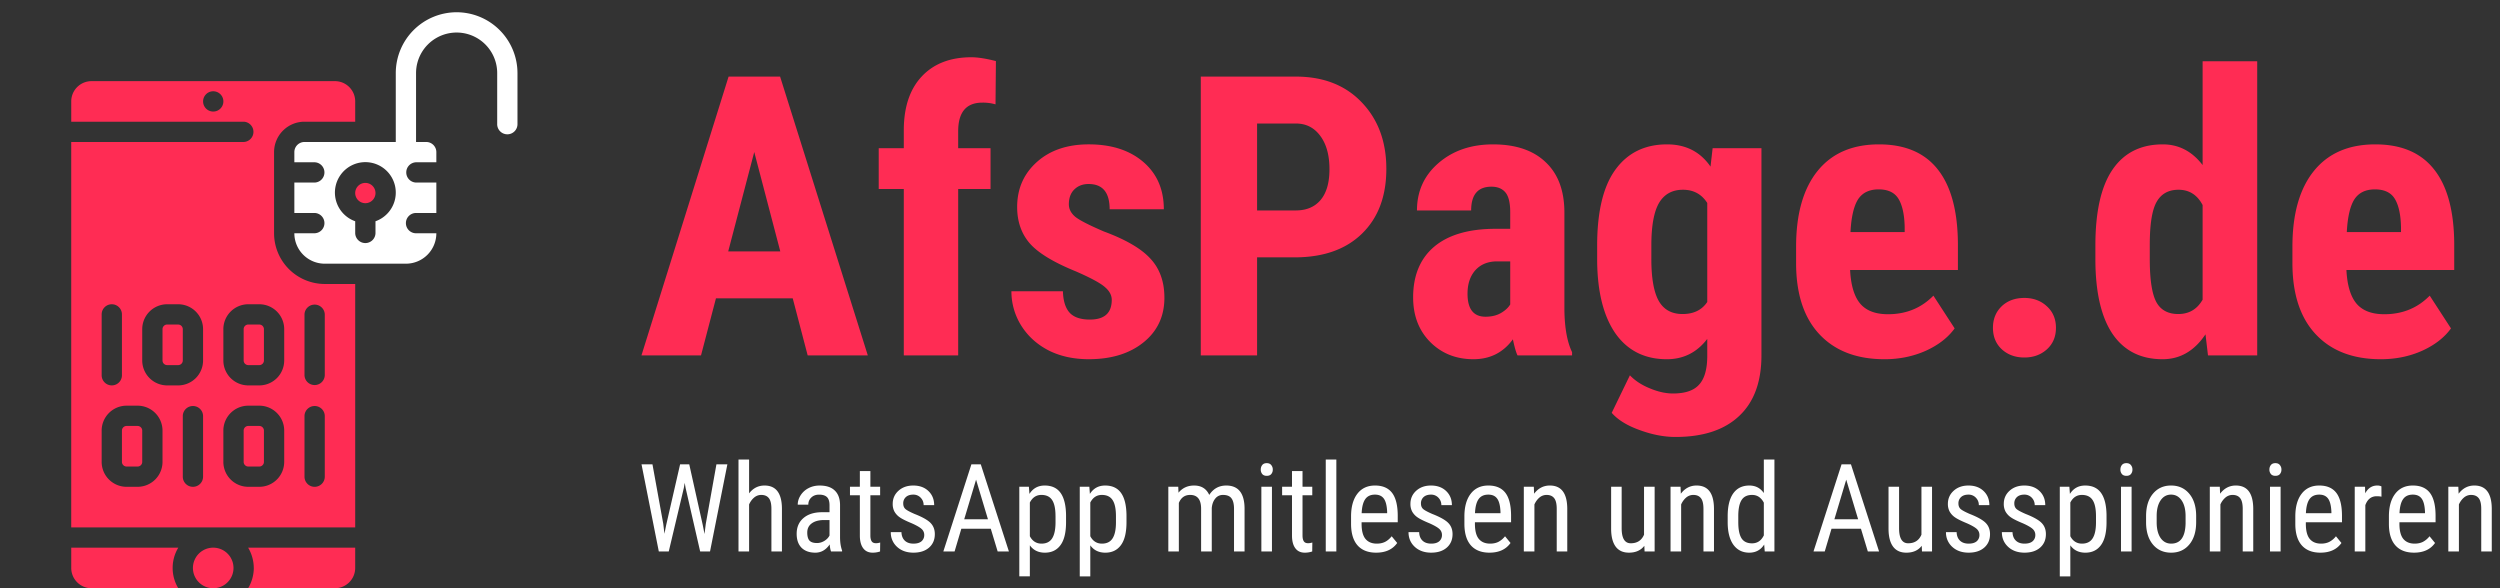
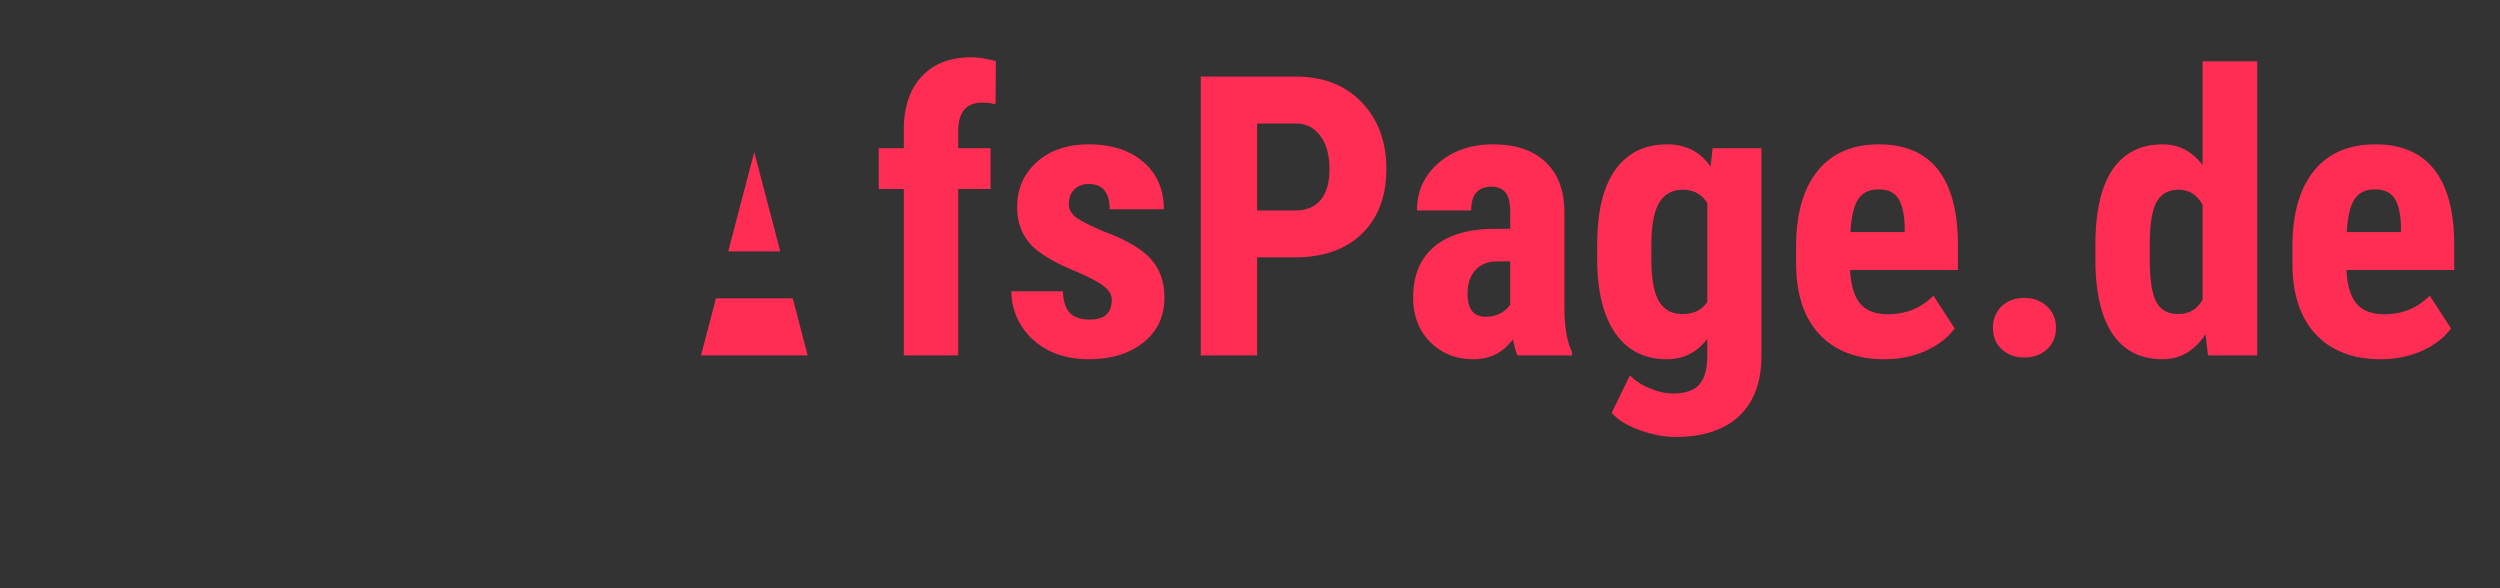
<svg xmlns="http://www.w3.org/2000/svg" viewBox="0 0 204 48" fill="none">
  <rect x="0" y="0" width="204" height="48" fill="#333333" stroke="none" />
-   <path d="M13.64 26.483h.898c.209 0 .378.17.378.378v2.554c0 .209-.17.378-.378.378h-.899a.378.378 0 01-.378-.378V26.86c0-.209.17-.378.378-.378zM20.26 34.758h.899c.208 0 .378.17.378.379v2.554c0 .209-.17.378-.378.378h-.9a.378.378 0 01-.377-.378v-2.554c0-.209.169-.379.377-.379zM10.329 34.758h.898c.21 0 .379.17.379.379v2.554c0 .209-.17.378-.379.378h-.898a.379.379 0 01-.379-.378v-2.554c0-.209.17-.379.379-.379zM19.054 46.345a1.655 1.655 0 11-3.311 0 1.655 1.655 0 013.311 0zM20.71 46.345A3.28 3.28 0 0120.248 48h7.08c.915 0 1.656-.741 1.656-1.655V44.69h-8.736a3.28 3.28 0 01.46 1.655zM5.813 44.69v1.655c0 .914.74 1.655 1.655 1.655h7.08a3.207 3.207 0 010-3.31H5.813zM20.26 26.483h.899c.208 0 .378.17.378.378v2.554c0 .209-.17.378-.378.378h-.9a.378.378 0 01-.377-.378V26.86c0-.209.169-.378.377-.378z" fill="#FF2C54" />
-   <path d="M22.364 19.035v-6.621a2.483 2.483 0 012.483-2.483h4.138V8.276c0-.914-.741-1.655-1.655-1.655H7.468c-.914 0-1.655.74-1.655 1.655v1.655h14.069a.828.828 0 010 1.655H5.812v31.449h23.173V23.173h-2.483a4.143 4.143 0 01-4.138-4.138zM17.4 9.103a.827.827 0 110-1.655.827.827 0 010 1.655zM8.295 25.655a.827.827 0 111.655 0v4.966a.827.827 0 11-1.655 0v-4.966zm4.966 12.036a2.036 2.036 0 01-2.034 2.033h-.898a2.035 2.035 0 01-2.034-2.033v-2.554a2.036 2.036 0 012.034-2.034h.898a2.036 2.036 0 012.034 2.034v2.554zm3.31 1.206a.827.827 0 01-1.655 0V33.93a.828.828 0 011.655 0v4.966zm0-9.482a2.036 2.036 0 01-2.033 2.034h-.899a2.036 2.036 0 01-2.033-2.034V26.86a2.036 2.036 0 012.033-2.033h.899a2.036 2.036 0 012.033 2.033v2.554zm6.62 8.276a2.035 2.035 0 01-2.032 2.033h-.9a2.035 2.035 0 01-2.033-2.033v-2.554a2.036 2.036 0 012.034-2.034h.899a2.036 2.036 0 012.033 2.034v2.554zm0-8.276a2.036 2.036 0 01-2.032 2.034h-.9a2.036 2.036 0 01-2.033-2.034V26.86a2.036 2.036 0 012.034-2.033h.899a2.036 2.036 0 012.033 2.033v2.554zm3.311 9.482a.827.827 0 01-1.655 0V33.93a.828.828 0 011.655 0v4.966zm0-8.276a.828.828 0 01-1.655 0v-4.966a.828.828 0 011.655 0v4.966z" fill="#FF2C54" />
-   <path d="M30.64 15.724a.828.828 0 11-1.655 0 .828.828 0 011.655 0z" fill="#FF2C54" />
-   <path d="M37.26 1a4.97 4.97 0 00-4.965 4.965v5.621h-7.448a.828.828 0 00-.828.828v.828h1.656a.828.828 0 010 1.655h-1.656v2.482h1.656a.828.828 0 010 1.655h-1.656a2.483 2.483 0 002.483 2.483h6.62a2.483 2.483 0 002.484-2.482H33.95a.828.828 0 010-1.656h1.656v-2.482H33.95a.828.828 0 010-1.655h1.656v-.828a.828.828 0 00-.828-.828h-.828v-5.62a3.31 3.31 0 016.621 0v4.137a.828.828 0 101.655 0V5.965A4.97 4.97 0 0037.261 1zm-6.62 17.055v.98a.828.828 0 01-1.655 0v-.98a2.483 2.483 0 111.655 0z" fill="#fff" />
-   <path d="M64.688 24.344h-6.266L57.203 29h-4.86l7.11-22.75h4.203L70.813 29h-4.907l-1.219-4.656zm-5.266-3.828h4.25l-2.125-8.11-2.125 8.11zM73.75 29V15.422h-2.047v-3.328h2.047v-1.516c.01-1.864.5-3.312 1.469-4.344.979-1.041 2.328-1.562 4.047-1.562.52 0 1.187.104 2 .312l-.032 3.532a3.66 3.66 0 00-1.078-.141c-1.312 0-1.969.781-1.969 2.344v1.375h2.641v3.328h-2.64V29H73.75zm16.969-4.531c0-.375-.182-.719-.547-1.032-.354-.322-1.151-.755-2.39-1.296-1.824-.74-3.079-1.506-3.766-2.297C83.338 19.052 83 18.068 83 16.89c0-1.48.531-2.698 1.594-3.657 1.073-.968 2.49-1.453 4.25-1.453 1.854 0 3.338.48 4.453 1.438 1.115.958 1.672 2.245 1.672 3.86h-4.422c0-1.376-.573-2.063-1.719-2.063-.469 0-.854.146-1.156.437-.302.292-.453.698-.453 1.219 0 .375.166.708.5 1 .333.281 1.12.687 2.36 1.219 1.801.666 3.072 1.411 3.812 2.234.75.813 1.125 1.87 1.125 3.172 0 1.51-.568 2.724-1.704 3.64-1.135.917-2.624 1.375-4.468 1.375-1.24 0-2.334-.24-3.281-.718-.948-.49-1.693-1.167-2.235-2.032a5.248 5.248 0 01-.797-2.796h4.203c.021.77.198 1.349.532 1.734.343.385.9.578 1.671.578 1.188 0 1.782-.536 1.782-1.61zM102.578 21v8h-4.594V6.25h7.75c2.25 0 4.042.698 5.375 2.094 1.344 1.396 2.016 3.208 2.016 5.437 0 2.23-.661 3.99-1.984 5.281-1.323 1.292-3.157 1.938-5.5 1.938h-3.063zm0-3.828h3.156c.875 0 1.552-.287 2.032-.86.479-.572.718-1.406.718-2.5 0-1.135-.244-2.036-.734-2.703-.49-.677-1.146-1.02-1.969-1.03h-3.203v7.093zM123.828 29c-.125-.26-.25-.698-.375-1.313-.792 1.084-1.864 1.625-3.219 1.625-1.416 0-2.593-.468-3.531-1.406-.927-.937-1.391-2.15-1.391-3.64 0-1.771.563-3.141 1.688-4.11 1.135-.968 2.766-1.463 4.891-1.484h1.343v-1.36c0-.76-.13-1.296-.39-1.609-.261-.312-.641-.469-1.141-.469-1.104 0-1.656.646-1.656 1.938h-4.422c0-1.563.583-2.85 1.75-3.86 1.177-1.02 2.661-1.53 4.453-1.53 1.854 0 3.287.484 4.297 1.452 1.021.959 1.531 2.334 1.531 4.125v7.953c.021 1.459.229 2.6.625 3.422V29h-4.453zm-2.609-3.156c.489 0 .906-.1 1.25-.297.343-.198.599-.432.765-.703v-3.516h-1.062c-.75 0-1.344.24-1.781.719-.427.479-.641 1.12-.641 1.922 0 1.25.49 1.875 1.469 1.875zm9.109-5.813c0-2.77.5-4.838 1.5-6.203 1-1.364 2.401-2.047 4.203-2.047 1.531 0 2.714.604 3.547 1.813l.172-1.5h3.984V29c0 2.156-.604 3.802-1.812 4.938-1.208 1.145-2.943 1.718-5.203 1.718-.927 0-1.901-.187-2.922-.562-1.021-.365-1.781-.834-2.281-1.407L133 30.625c.417.438.958.792 1.625 1.063.667.28 1.297.421 1.891.421.989 0 1.698-.24 2.125-.718.437-.47.661-1.23.671-2.282v-1.453c-.843 1.104-1.942 1.657-3.296 1.657-1.802 0-3.198-.698-4.188-2.094-.979-1.407-1.479-3.386-1.5-5.938v-1.25zm4.422 1.11c0 1.562.203 2.703.609 3.422.407.708 1.052 1.062 1.938 1.062.906 0 1.578-.328 2.015-.984v-8.078c-.458-.72-1.119-1.079-1.984-1.079-.875 0-1.526.36-1.953 1.079-.417.718-.625 1.875-.625 3.468v1.11zm19.031 8.172c-2.271 0-4.041-.678-5.312-2.032s-1.907-3.291-1.907-5.812v-1.344c0-2.667.584-4.724 1.75-6.172 1.167-1.448 2.839-2.172 5.016-2.172 2.125 0 3.724.682 4.797 2.047 1.073 1.354 1.62 3.365 1.641 6.031v2.172h-8.797c.062 1.25.338 2.167.828 2.75.489.573 1.245.86 2.265.86 1.48 0 2.714-.506 3.704-1.516l1.734 2.672c-.542.75-1.328 1.36-2.359 1.828-1.032.458-2.151.688-3.36.688zM151 18.938h4.422v-.407c-.021-1.01-.188-1.776-.5-2.297-.313-.52-.854-.78-1.625-.78s-1.333.275-1.688.827c-.343.552-.547 1.438-.609 2.657zm11.625 7.812c0-.708.234-1.292.703-1.75.479-.458 1.099-.688 1.86-.688.739 0 1.354.23 1.843.688.49.448.735 1.031.735 1.75 0 .73-.25 1.318-.75 1.766-.49.437-1.099.656-1.828.656-.74 0-1.355-.224-1.844-.672-.479-.448-.719-1.031-.719-1.75zm8.359-6.719c0-2.77.469-4.838 1.407-6.203.937-1.364 2.302-2.047 4.093-2.047 1.302 0 2.386.563 3.25 1.688V5h4.454v24h-4.016l-.203-1.719c-.907 1.354-2.073 2.032-3.5 2.032-1.771 0-3.125-.678-4.063-2.032-.927-1.354-1.401-3.343-1.422-5.968V20.03zm4.438 1.11c0 1.666.177 2.833.531 3.5.354.656.953.984 1.797.984.875 0 1.536-.39 1.984-1.172v-7.719c-.437-.833-1.093-1.25-1.968-1.25-.813 0-1.407.329-1.782.985-.375.656-.562 1.823-.562 3.5v1.172zm18.859 8.172c-2.271 0-4.041-.678-5.312-2.032s-1.907-3.291-1.907-5.812v-1.344c0-2.667.584-4.724 1.75-6.172 1.167-1.448 2.839-2.172 5.016-2.172 2.125 0 3.724.682 4.797 2.047 1.073 1.354 1.62 3.365 1.641 6.031v2.172h-8.797c.062 1.25.338 2.167.828 2.75.489.573 1.245.86 2.265.86 1.48 0 2.714-.506 3.704-1.516L200 26.797c-.542.75-1.328 1.36-2.359 1.828-1.032.458-2.151.688-3.36.688zM191.5 18.938h4.422v-.407c-.021-1.01-.188-1.776-.5-2.297-.313-.52-.854-.78-1.625-.78s-1.333.275-1.688.827c-.343.552-.547 1.438-.609 2.657z" fill="#FF2C54" />
-   <path d="M54.124 42.759l.093.796.141-.703 1.138-4.961h.747l1.104 4.96.141.723.103-.82.869-4.863h.893L57.938 45h-.805l-1.187-5.18-.073-.42-.073.42-1.23 5.18h-.811l-1.411-7.11h.893l.884 4.869zm7.002-2.5c.329-.427.749-.64 1.26-.64.934 0 1.408.623 1.42 1.87V45h-.859v-3.472c0-.413-.07-.706-.21-.879-.136-.175-.343-.263-.62-.263a.887.887 0 00-.58.215c-.17.143-.307.33-.411.561V45h-.864v-7.5h.864v2.759zM67.816 45c-.053-.114-.09-.306-.113-.576-.306.449-.697.674-1.172.674-.478 0-.853-.134-1.123-.4-.267-.27-.4-.65-.4-1.138 0-.538.182-.964.547-1.28.364-.316.864-.477 1.499-.483h.635v-.562c0-.315-.07-.54-.21-.673-.14-.134-.354-.2-.64-.2-.26 0-.472.078-.635.234a.769.769 0 00-.244.586h-.864c0-.27.08-.528.239-.772a1.66 1.66 0 01.645-.58c.27-.14.57-.21.903-.21.54 0 .95.134 1.23.404.284.267.428.658.435 1.172v2.666c.003.407.058.76.166 1.06V45h-.899zm-1.153-.688c.212 0 .413-.06.606-.176.192-.117.332-.264.42-.44v-1.26H67.2c-.41.007-.734.1-.972.279-.237.176-.356.423-.356.742 0 .3.06.518.18.654.121.134.325.2.611.2zm4.36-5.874v1.279h.796v.698h-.796v3.276c0 .209.035.367.103.474.068.108.185.161.352.161.114 0 .229-.02.346-.058l-.01.732a1.888 1.888 0 01-.6.098c-.342 0-.602-.122-.781-.367-.18-.244-.269-.589-.269-1.035v-3.281h-.806v-.698h.806v-1.28h.86zm4.395 5.21a.638.638 0 00-.21-.48c-.14-.133-.41-.289-.81-.468-.466-.192-.795-.356-.987-.493a1.42 1.42 0 01-.425-.464 1.303 1.303 0 01-.141-.625c0-.43.156-.786.469-1.07.315-.286.717-.429 1.206-.429.514 0 .927.15 1.24.45.312.299.468.683.468 1.152h-.859c0-.238-.08-.44-.24-.606a.802.802 0 00-.61-.254c-.253 0-.454.067-.6.2a.678.678 0 00-.215.528c0 .176.052.317.156.425.108.107.363.249.767.424.641.251 1.077.497 1.309.738.23.237.346.54.346.908 0 .459-.158.827-.473 1.103-.316.274-.74.41-1.27.41-.55 0-.996-.157-1.338-.473a1.564 1.564 0 01-.512-1.201h.869c.01.293.099.522.268.688.17.166.407.25.713.25.287 0 .505-.064.654-.191a.658.658 0 00.225-.523zm5.43-.504h-2.403L77.894 45h-.918l2.29-7.11h.766L82.327 45h-.918l-.561-1.855zm-2.168-.771h1.938l-.971-3.232-.967 3.232zm8.31.24c0 .836-.151 1.46-.454 1.87-.3.41-.724.615-1.274.615-.53 0-.94-.2-1.226-.6v2.533h-.86v-7.314h.782l.044.586c.29-.456.705-.684 1.245-.684.58 0 1.012.202 1.299.606.286.403.434 1.007.444 1.811v.576zm-.86-.494c0-.592-.09-1.029-.273-1.309-.182-.283-.475-.424-.879-.424-.413 0-.727.206-.942.62v2.749c.212.403.53.605.952.605.39 0 .677-.14.86-.42.185-.283.28-.714.283-1.293v-.528zm5.792.493c0 .837-.151 1.46-.454 1.87-.3.41-.725.616-1.275.616-.53 0-.939-.2-1.225-.6v2.533h-.86v-7.314h.782l.044.586c.29-.456.704-.684 1.245-.684.58 0 1.012.202 1.299.606.286.403.434 1.007.444 1.811v.576zm-.86-.493c0-.592-.09-1.029-.273-1.309-.182-.283-.475-.424-.879-.424-.413 0-.727.206-.942.62v2.749c.211.403.529.605.952.605.39 0 .677-.14.86-.42.185-.283.28-.714.282-1.293v-.528zm5.084-2.402l.019.488c.322-.39.747-.586 1.274-.586.59 0 1.001.256 1.236.767.332-.511.794-.767 1.387-.767.973 0 1.471.607 1.494 1.821V45h-.86v-3.477c0-.384-.068-.669-.205-.854-.137-.189-.368-.283-.693-.283a.777.777 0 00-.635.302c-.163.202-.257.46-.283.772V45h-.87v-3.516c-.009-.732-.307-1.098-.893-1.098-.436 0-.744.218-.923.654V45h-.859v-5.283h.81zM103.791 45h-.864v-5.283h.864V45zm.068-6.685a.55.55 0 01-.122.367c-.081.097-.205.146-.371.146-.163 0-.285-.049-.366-.146a.555.555 0 01-.122-.367c0-.146.041-.27.122-.37.081-.102.203-.152.366-.152.163 0 .285.052.366.156a.55.55 0 01.127.366zm2.427.123v1.279h.796v.698h-.796v3.276c0 .209.034.367.103.474.068.108.185.161.351.161.114 0 .23-.02.347-.058l-.01.732a1.883 1.883 0 01-.6.098c-.342 0-.603-.122-.782-.367-.179-.244-.268-.589-.268-1.035v-3.281h-.806v-.698h.806v-1.28h.859zM109.046 45h-.864v-7.5h.864V45zm3.252.098c-.658 0-1.162-.196-1.514-.586-.351-.394-.53-.97-.537-1.729v-.64c0-.787.171-1.404.513-1.85.345-.45.825-.674 1.44-.674.619 0 1.081.197 1.387.591.306.394.462 1.007.469 1.84v.567h-2.95v.122c0 .567.106.978.318 1.236.215.257.522.385.923.385.254 0 .477-.047.669-.141.195-.098.377-.25.546-.46l.45.548c-.375.527-.946.79-1.714.79zm-.098-4.737c-.358 0-.623.124-.796.371-.172.245-.27.625-.293 1.143h2.08v-.117c-.022-.502-.114-.86-.273-1.074-.156-.215-.396-.323-.718-.323zm5.464 3.287a.638.638 0 00-.21-.48c-.14-.133-.41-.289-.81-.468-.466-.192-.795-.356-.987-.493a1.426 1.426 0 01-.425-.464 1.308 1.308 0 01-.141-.625c0-.43.156-.786.469-1.07.315-.286.717-.429 1.206-.429.514 0 .927.15 1.24.45.312.299.469.683.469 1.152h-.86c0-.238-.08-.44-.239-.606a.803.803 0 00-.61-.254c-.254 0-.454.067-.601.2a.678.678 0 00-.215.528c0 .176.052.317.156.425.108.107.363.249.767.424.641.251 1.078.497 1.309.738.231.237.346.54.346.908 0 .459-.158.827-.473 1.103-.316.274-.739.41-1.27.41-.55 0-.996-.157-1.338-.473-.342-.316-.512-.716-.512-1.201h.869c.009.293.099.522.268.688.17.166.407.25.713.25.287 0 .505-.064.654-.191a.657.657 0 00.225-.523zm3.882 1.45c-.658 0-1.162-.196-1.514-.586-.351-.394-.53-.97-.537-1.729v-.64c0-.787.171-1.404.513-1.85.345-.45.825-.674 1.44-.674.619 0 1.081.197 1.387.591.306.394.462 1.007.469 1.84v.567h-2.95v.122c0 .567.106.978.318 1.236.215.257.522.385.923.385.254 0 .477-.047.669-.141a1.7 1.7 0 00.547-.46l.449.548c-.375.527-.946.79-1.714.79zm-.098-4.737c-.358 0-.623.124-.796.371-.172.245-.27.625-.293 1.143h2.08v-.117c-.022-.502-.113-.86-.273-1.074-.156-.215-.395-.323-.718-.323zm3.711-.644l.025.571c.335-.446.763-.669 1.284-.669.934 0 1.408.623 1.421 1.87V45h-.86v-3.472c0-.413-.07-.706-.21-.879-.136-.175-.343-.263-.62-.263a.887.887 0 00-.581.215c-.169.143-.306.33-.41.561V45h-.864v-5.283h.815zm9.019 4.82c-.287.373-.705.56-1.255.56-.479 0-.84-.164-1.084-.492-.244-.332-.368-.814-.371-1.446v-3.442h.859v3.379c0 .823.248 1.235.742 1.235.524 0 .886-.234 1.084-.703v-3.911h.865V45h-.821l-.019-.464zm2.954-4.82l.024.571c.336-.446.764-.669 1.284-.669.935 0 1.408.623 1.421 1.87V45h-.859v-3.472c0-.413-.07-.706-.21-.879-.137-.175-.343-.263-.62-.263a.885.885 0 00-.581.215c-.169.143-.306.33-.41.561V45h-.865v-5.283h.816zm3.847 2.402c0-.814.152-1.434.455-1.86.306-.427.743-.64 1.313-.64.505 0 .899.205 1.182.615V37.5h.864V45h-.791l-.044-.566c-.283.442-.688.664-1.216.664-.547 0-.976-.212-1.289-.635-.309-.427-.467-1.027-.474-1.802v-.542zm.865.493c0 .593.088 1.029.263 1.309.176.277.463.415.86.415.429 0 .75-.216.962-.65V41.02c-.222-.423-.541-.634-.957-.634-.397 0-.684.14-.86.42-.175.276-.265.703-.268 1.279v.527zm10.01.532h-2.403L148.899 45h-.918l2.29-7.11h.767l2.295 7.11h-.918l-.561-1.855zm-2.168-.771h1.938l-.972-3.232-.966 3.232zm7.128 2.163c-.286.374-.704.562-1.254.562-.479 0-.84-.165-1.084-.493-.245-.332-.368-.814-.372-1.446v-3.442h.86v3.379c0 .823.247 1.235.742 1.235.524 0 .885-.234 1.084-.703v-3.911h.864V45h-.82l-.02-.464zm4.707-.889a.641.641 0 00-.209-.478c-.14-.133-.411-.29-.811-.469-.466-.192-.794-.356-.986-.493a1.415 1.415 0 01-.425-.464 1.296 1.296 0 01-.142-.625c0-.43.156-.786.469-1.07.316-.286.718-.429 1.206-.429.514 0 .928.15 1.24.45.313.299.469.683.469 1.152h-.859a.84.84 0 00-.24-.606.801.801 0 00-.61-.254c-.254 0-.454.067-.601.2a.678.678 0 00-.214.528c0 .176.052.317.156.425.107.107.363.249.766.424.642.251 1.078.497 1.309.738.231.237.347.54.347.908 0 .459-.158.827-.474 1.103-.316.274-.739.41-1.269.41-.551 0-.997-.157-1.338-.473a1.564 1.564 0 01-.513-1.201h.869c.01.293.099.522.269.688.169.166.407.25.713.25.286 0 .504-.064.654-.191a.656.656 0 00.224-.523zm4.561 0a.638.638 0 00-.21-.478c-.14-.133-.41-.29-.81-.469-.466-.192-.795-.356-.987-.493a1.426 1.426 0 01-.425-.464 1.308 1.308 0 01-.141-.625c0-.43.156-.786.469-1.07.315-.286.717-.429 1.206-.429.514 0 .927.15 1.24.45.312.299.469.683.469 1.152h-.86c0-.238-.08-.44-.239-.606a.803.803 0 00-.61-.254c-.254 0-.455.067-.601.2a.678.678 0 00-.215.528c0 .176.052.317.156.425.108.107.363.249.767.424.641.251 1.077.497 1.309.738.231.237.346.54.346.908 0 .459-.158.827-.473 1.103-.316.274-.739.41-1.27.41-.55 0-.996-.157-1.338-.473-.342-.316-.512-.716-.512-1.201h.869c.009.293.099.522.268.688.17.166.407.25.713.25.287 0 .505-.064.654-.191a.657.657 0 00.225-.523zm5.811-1.035c0 .837-.152 1.46-.455 1.87-.299.41-.724.616-1.274.616-.531 0-.939-.2-1.226-.6v2.533h-.859v-7.314h.781l.044.586c.29-.456.705-.684 1.245-.684.58 0 1.013.202 1.299.606.287.403.435 1.007.445 1.811v.576zm-.86-.493c0-.592-.091-1.029-.273-1.309-.183-.283-.475-.424-.879-.424-.414 0-.728.206-.943.62v2.749c.212.403.529.605.953.605.39 0 .677-.14.859-.42.186-.283.28-.714.283-1.293v-.528zM173.938 45h-.864v-5.283h.864V45zm.069-6.685a.555.555 0 01-.122.367c-.082.097-.205.146-.371.146-.163 0-.285-.049-.367-.146a.555.555 0 01-.122-.367c0-.146.041-.27.122-.37.082-.102.204-.152.367-.152.162 0 .285.052.366.156a.55.55 0 01.127.366zm1.113 3.8c0-.769.186-1.376.557-1.822.374-.45.867-.674 1.479-.674.612 0 1.104.218 1.475.654.374.437.566 1.03.576 1.783v.556c0 .765-.186 1.37-.557 1.817-.371.446-.865.669-1.484.669-.612 0-1.104-.217-1.475-.65-.367-.433-.558-1.019-.571-1.758v-.576zm.864.497c0 .544.106.972.318 1.285.215.309.503.463.864.463.762 0 1.154-.55 1.177-1.65v-.596c0-.54-.108-.966-.322-1.279-.215-.316-.503-.474-.865-.474-.355 0-.639.158-.854.474-.212.313-.318.737-.318 1.274v.503zm5.152-2.895l.024.571c.335-.446.764-.669 1.284-.669.935 0 1.408.623 1.421 1.87V45h-.859v-3.472c0-.413-.07-.706-.21-.879-.137-.175-.344-.263-.62-.263a.885.885 0 00-.581.215 1.55 1.55 0 00-.41.561V45h-.865v-5.283h.816zM186.097 45h-.865v-5.283h.865V45zm.068-6.685a.555.555 0 01-.122.367c-.081.097-.205.146-.371.146-.163 0-.285-.049-.366-.146a.55.55 0 01-.122-.367c0-.146.04-.27.122-.37.081-.102.203-.152.366-.152.163 0 .285.052.366.156a.55.55 0 01.127.366zm3.184 6.783c-.658 0-1.162-.196-1.514-.586-.352-.394-.531-.97-.537-1.729v-.64c0-.787.171-1.404.513-1.85.345-.45.825-.674 1.44-.674.618 0 1.081.197 1.387.591.306.394.462 1.007.468 1.84v.567h-2.949v.122c0 .567.106.978.318 1.236.214.257.522.385.922.385.254 0 .477-.047.669-.141a1.68 1.68 0 00.547-.46l.449.548c-.374.527-.945.79-1.713.79zm-.098-4.737c-.358 0-.623.124-.796.371-.172.245-.27.625-.293 1.143h2.08v-.117c-.023-.502-.114-.86-.273-1.074-.157-.215-.396-.323-.718-.323zm5.078.166a2.11 2.11 0 00-.391-.034c-.442 0-.751.243-.927.728V45h-.865v-5.283h.84l.015.537c.231-.423.558-.635.981-.635a.76.76 0 01.342.069l.005.84zm2.656 4.57c-.657 0-1.162-.195-1.513-.585-.352-.394-.531-.97-.537-1.729v-.64c0-.787.17-1.404.512-1.85.345-.45.825-.674 1.441-.674.618 0 1.08.197 1.386.591.306.394.463 1.007.469 1.84v.567h-2.949v.122c0 .567.106.978.317 1.236.215.257.523.385.923.385.254 0 .477-.047.669-.141a1.69 1.69 0 00.547-.46l.449.548c-.374.527-.945.79-1.714.79zm-.097-4.736c-.358 0-.624.124-.796.371-.173.245-.27.625-.293 1.143h2.08v-.117c-.023-.502-.114-.86-.274-1.074-.156-.215-.395-.323-.717-.323zm3.711-.644l.024.571c.335-.446.763-.669 1.284-.669.934 0 1.408.623 1.421 1.87V45h-.859v-3.472c0-.413-.07-.706-.21-.879-.137-.175-.344-.263-.62-.263a.885.885 0 00-.581.215c-.17.143-.306.33-.411.561V45h-.864v-5.283h.816z" fill="#fff" />
+   <path d="M64.688 24.344h-6.266L57.203 29h-4.86h4.203L70.813 29h-4.907l-1.219-4.656zm-5.266-3.828h4.25l-2.125-8.11-2.125 8.11zM73.75 29V15.422h-2.047v-3.328h2.047v-1.516c.01-1.864.5-3.312 1.469-4.344.979-1.041 2.328-1.562 4.047-1.562.52 0 1.187.104 2 .312l-.032 3.532a3.66 3.66 0 00-1.078-.141c-1.312 0-1.969.781-1.969 2.344v1.375h2.641v3.328h-2.64V29H73.75zm16.969-4.531c0-.375-.182-.719-.547-1.032-.354-.322-1.151-.755-2.39-1.296-1.824-.74-3.079-1.506-3.766-2.297C83.338 19.052 83 18.068 83 16.89c0-1.48.531-2.698 1.594-3.657 1.073-.968 2.49-1.453 4.25-1.453 1.854 0 3.338.48 4.453 1.438 1.115.958 1.672 2.245 1.672 3.86h-4.422c0-1.376-.573-2.063-1.719-2.063-.469 0-.854.146-1.156.437-.302.292-.453.698-.453 1.219 0 .375.166.708.5 1 .333.281 1.12.687 2.36 1.219 1.801.666 3.072 1.411 3.812 2.234.75.813 1.125 1.87 1.125 3.172 0 1.51-.568 2.724-1.704 3.64-1.135.917-2.624 1.375-4.468 1.375-1.24 0-2.334-.24-3.281-.718-.948-.49-1.693-1.167-2.235-2.032a5.248 5.248 0 01-.797-2.796h4.203c.021.77.198 1.349.532 1.734.343.385.9.578 1.671.578 1.188 0 1.782-.536 1.782-1.61zM102.578 21v8h-4.594V6.25h7.75c2.25 0 4.042.698 5.375 2.094 1.344 1.396 2.016 3.208 2.016 5.437 0 2.23-.661 3.99-1.984 5.281-1.323 1.292-3.157 1.938-5.5 1.938h-3.063zm0-3.828h3.156c.875 0 1.552-.287 2.032-.86.479-.572.718-1.406.718-2.5 0-1.135-.244-2.036-.734-2.703-.49-.677-1.146-1.02-1.969-1.03h-3.203v7.093zM123.828 29c-.125-.26-.25-.698-.375-1.313-.792 1.084-1.864 1.625-3.219 1.625-1.416 0-2.593-.468-3.531-1.406-.927-.937-1.391-2.15-1.391-3.64 0-1.771.563-3.141 1.688-4.11 1.135-.968 2.766-1.463 4.891-1.484h1.343v-1.36c0-.76-.13-1.296-.39-1.609-.261-.312-.641-.469-1.141-.469-1.104 0-1.656.646-1.656 1.938h-4.422c0-1.563.583-2.85 1.75-3.86 1.177-1.02 2.661-1.53 4.453-1.53 1.854 0 3.287.484 4.297 1.452 1.021.959 1.531 2.334 1.531 4.125v7.953c.021 1.459.229 2.6.625 3.422V29h-4.453zm-2.609-3.156c.489 0 .906-.1 1.25-.297.343-.198.599-.432.765-.703v-3.516h-1.062c-.75 0-1.344.24-1.781.719-.427.479-.641 1.12-.641 1.922 0 1.25.49 1.875 1.469 1.875zm9.109-5.813c0-2.77.5-4.838 1.5-6.203 1-1.364 2.401-2.047 4.203-2.047 1.531 0 2.714.604 3.547 1.813l.172-1.5h3.984V29c0 2.156-.604 3.802-1.812 4.938-1.208 1.145-2.943 1.718-5.203 1.718-.927 0-1.901-.187-2.922-.562-1.021-.365-1.781-.834-2.281-1.407L133 30.625c.417.438.958.792 1.625 1.063.667.28 1.297.421 1.891.421.989 0 1.698-.24 2.125-.718.437-.47.661-1.23.671-2.282v-1.453c-.843 1.104-1.942 1.657-3.296 1.657-1.802 0-3.198-.698-4.188-2.094-.979-1.407-1.479-3.386-1.5-5.938v-1.25zm4.422 1.11c0 1.562.203 2.703.609 3.422.407.708 1.052 1.062 1.938 1.062.906 0 1.578-.328 2.015-.984v-8.078c-.458-.72-1.119-1.079-1.984-1.079-.875 0-1.526.36-1.953 1.079-.417.718-.625 1.875-.625 3.468v1.11zm19.031 8.172c-2.271 0-4.041-.678-5.312-2.032s-1.907-3.291-1.907-5.812v-1.344c0-2.667.584-4.724 1.75-6.172 1.167-1.448 2.839-2.172 5.016-2.172 2.125 0 3.724.682 4.797 2.047 1.073 1.354 1.62 3.365 1.641 6.031v2.172h-8.797c.062 1.25.338 2.167.828 2.75.489.573 1.245.86 2.265.86 1.48 0 2.714-.506 3.704-1.516l1.734 2.672c-.542.75-1.328 1.36-2.359 1.828-1.032.458-2.151.688-3.36.688zM151 18.938h4.422v-.407c-.021-1.01-.188-1.776-.5-2.297-.313-.52-.854-.78-1.625-.78s-1.333.275-1.688.827c-.343.552-.547 1.438-.609 2.657zm11.625 7.812c0-.708.234-1.292.703-1.75.479-.458 1.099-.688 1.86-.688.739 0 1.354.23 1.843.688.49.448.735 1.031.735 1.75 0 .73-.25 1.318-.75 1.766-.49.437-1.099.656-1.828.656-.74 0-1.355-.224-1.844-.672-.479-.448-.719-1.031-.719-1.75zm8.359-6.719c0-2.77.469-4.838 1.407-6.203.937-1.364 2.302-2.047 4.093-2.047 1.302 0 2.386.563 3.25 1.688V5h4.454v24h-4.016l-.203-1.719c-.907 1.354-2.073 2.032-3.5 2.032-1.771 0-3.125-.678-4.063-2.032-.927-1.354-1.401-3.343-1.422-5.968V20.03zm4.438 1.11c0 1.666.177 2.833.531 3.5.354.656.953.984 1.797.984.875 0 1.536-.39 1.984-1.172v-7.719c-.437-.833-1.093-1.25-1.968-1.25-.813 0-1.407.329-1.782.985-.375.656-.562 1.823-.562 3.5v1.172zm18.859 8.172c-2.271 0-4.041-.678-5.312-2.032s-1.907-3.291-1.907-5.812v-1.344c0-2.667.584-4.724 1.75-6.172 1.167-1.448 2.839-2.172 5.016-2.172 2.125 0 3.724.682 4.797 2.047 1.073 1.354 1.62 3.365 1.641 6.031v2.172h-8.797c.062 1.25.338 2.167.828 2.75.489.573 1.245.86 2.265.86 1.48 0 2.714-.506 3.704-1.516L200 26.797c-.542.75-1.328 1.36-2.359 1.828-1.032.458-2.151.688-3.36.688zM191.5 18.938h4.422v-.407c-.021-1.01-.188-1.776-.5-2.297-.313-.52-.854-.78-1.625-.78s-1.333.275-1.688.827c-.343.552-.547 1.438-.609 2.657z" fill="#FF2C54" />
</svg>